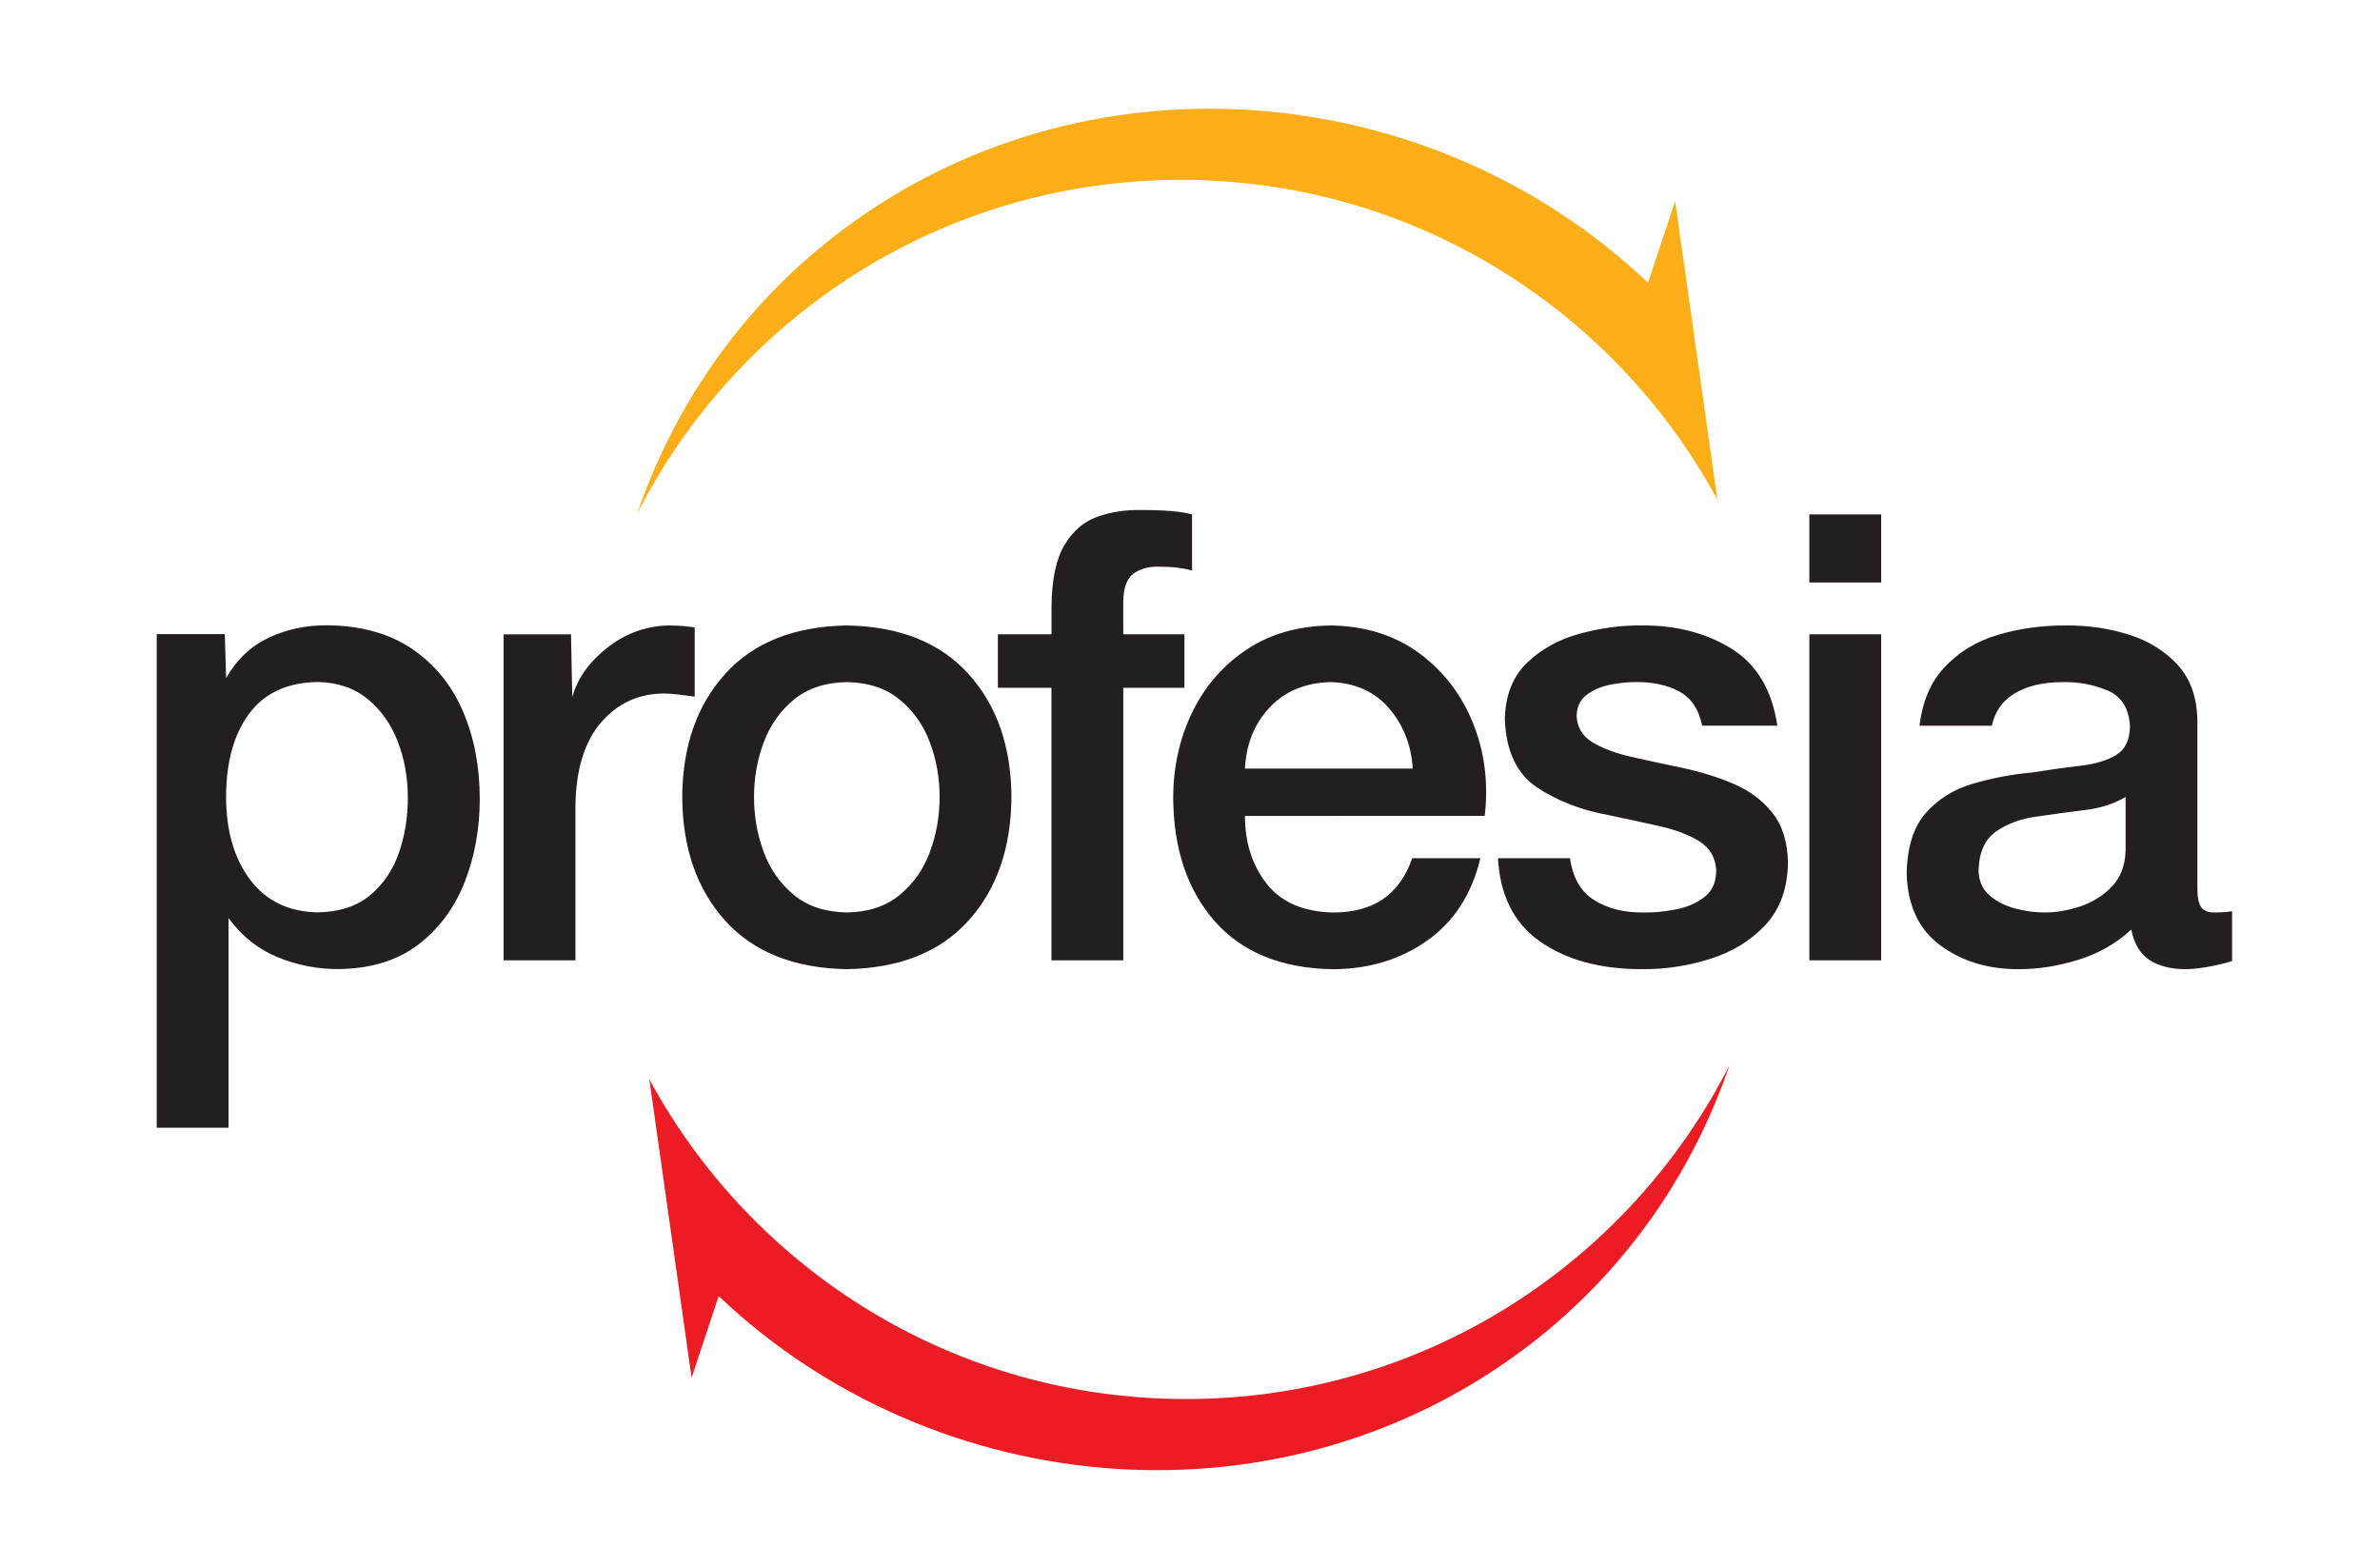
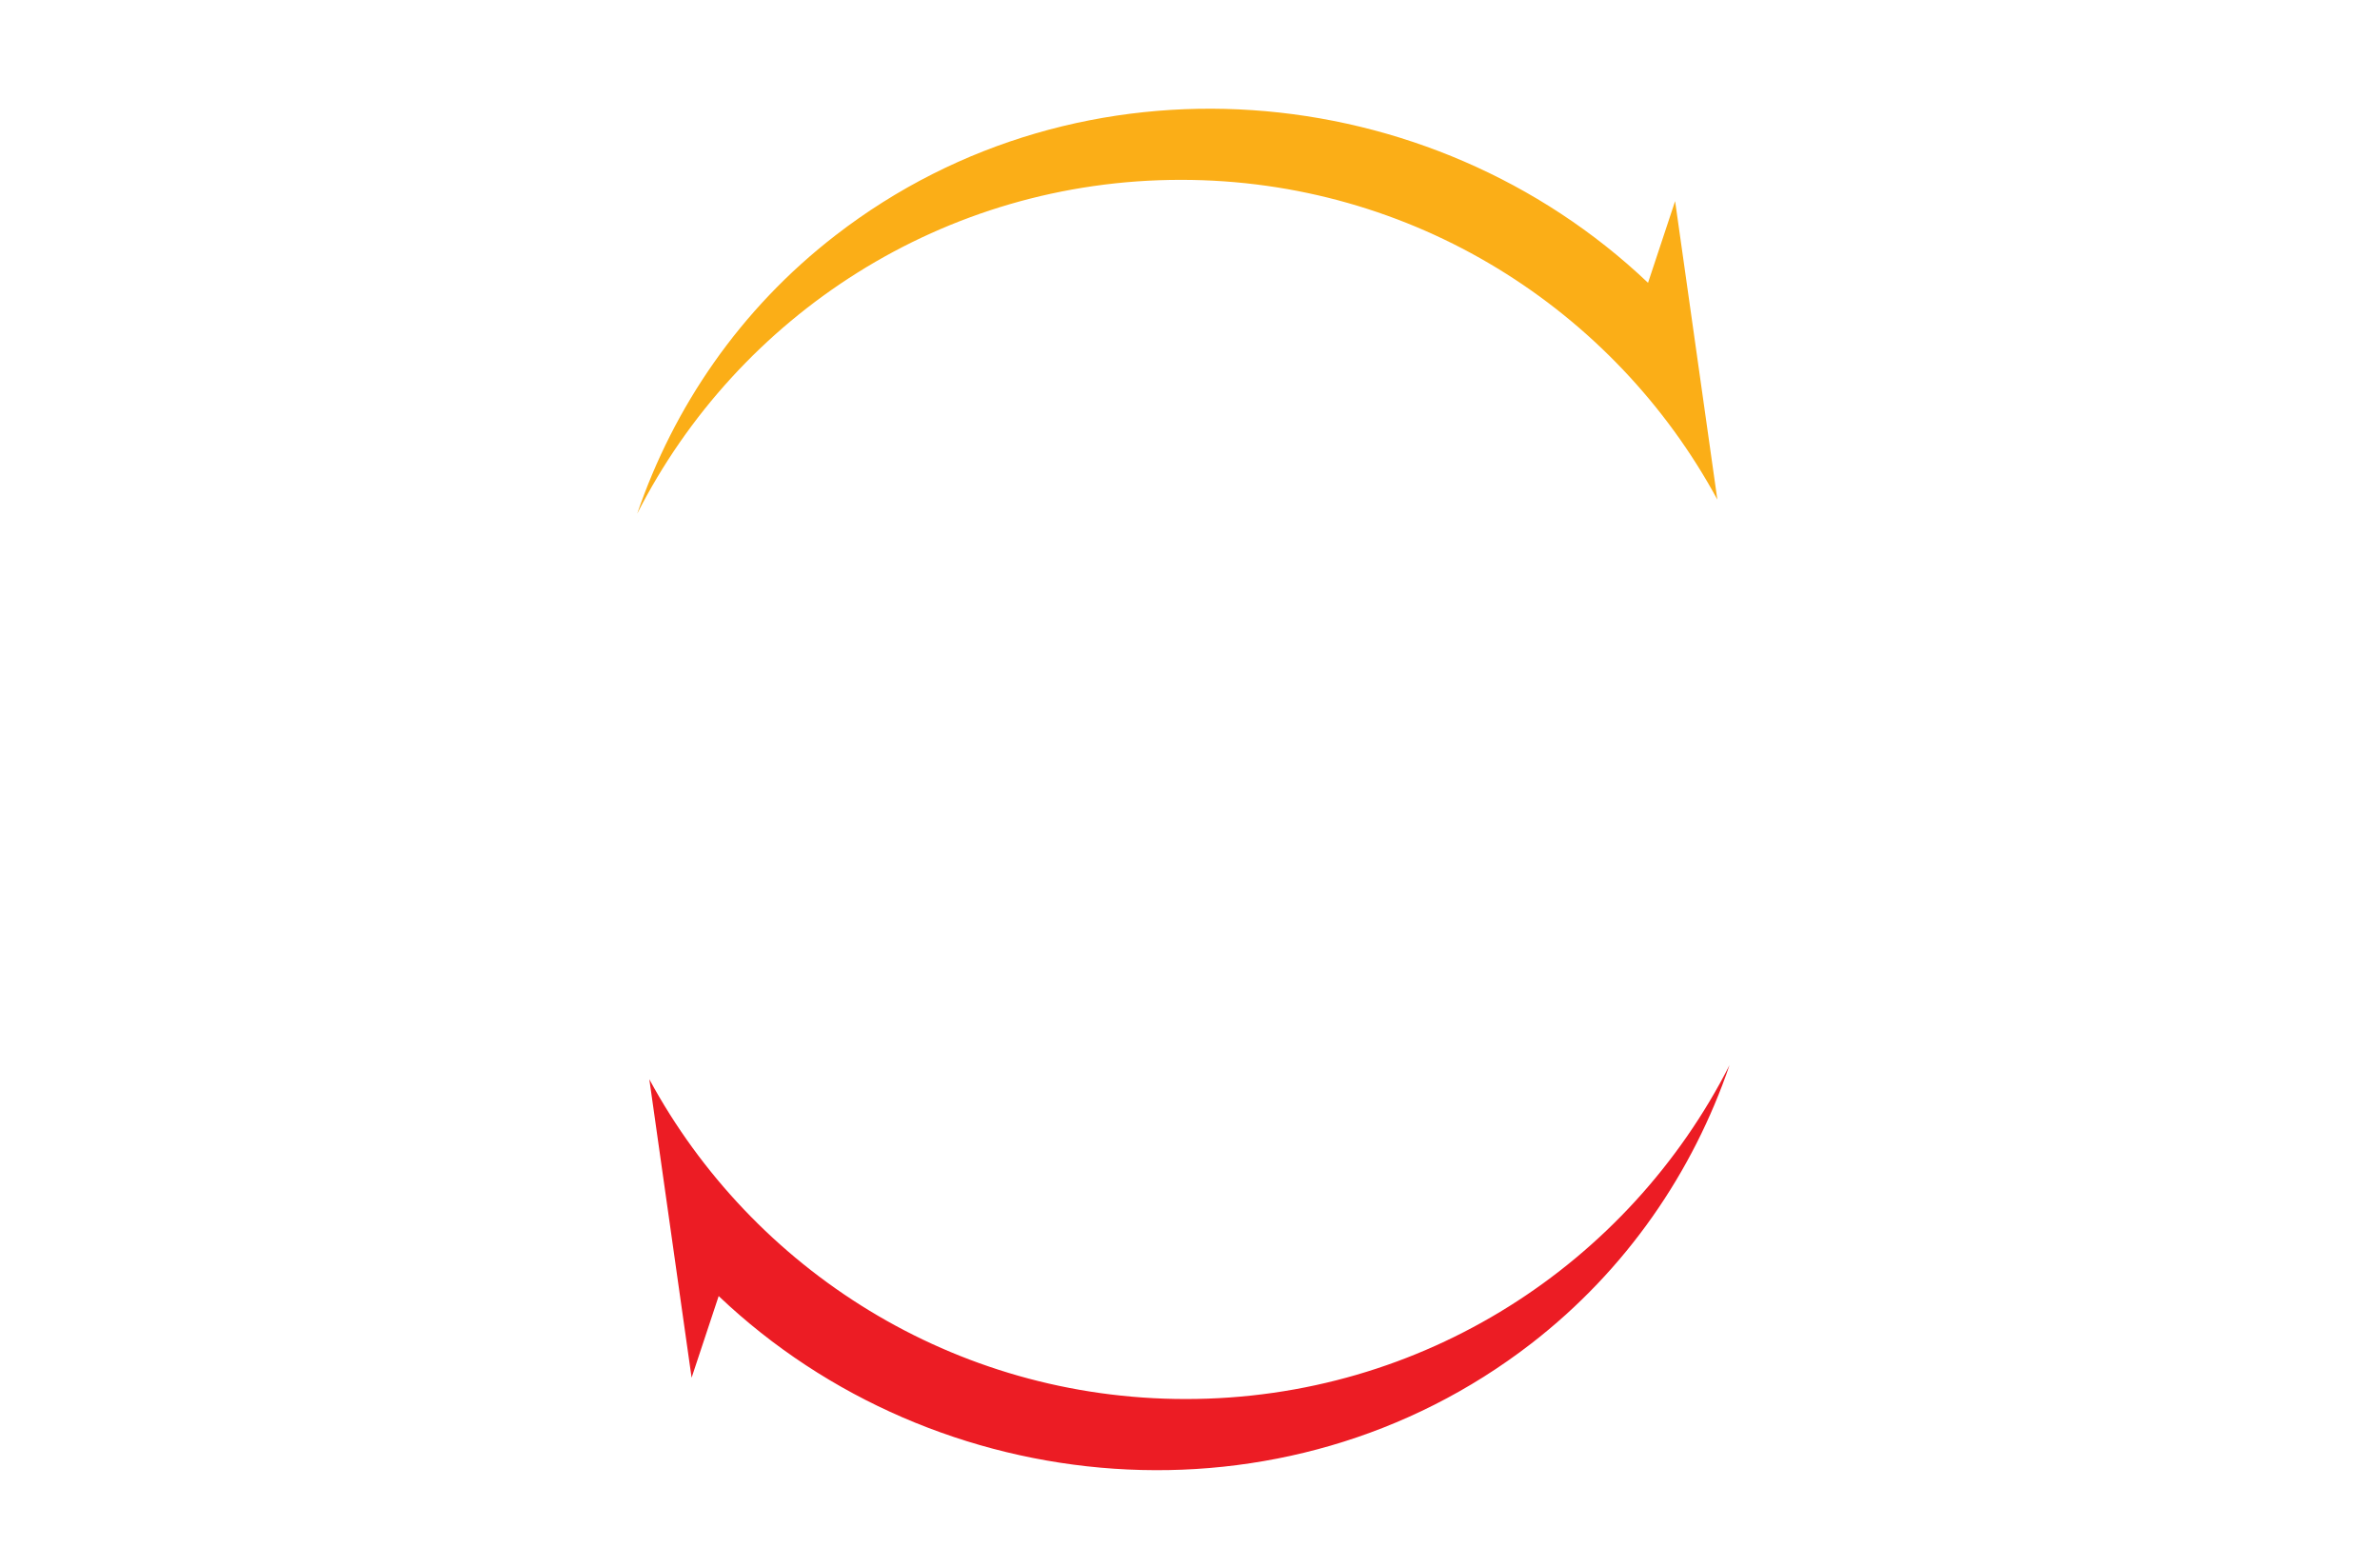
<svg xmlns="http://www.w3.org/2000/svg" version="1.1" id="Layer_1" x="0px" y="0px" width="75.936px" height="50px" viewBox="0 0 75.936 50" enable-background="new 0 0 75.936 50" xml:space="preserve">
  <g>
-     <path fill="#231F20" d="M13.012,25.444c0.004,0.617-0.091,1.2-0.282,1.757c-0.19,0.555-0.497,1.008-0.92,1.361   c-0.424,0.354-0.982,0.536-1.678,0.548c-0.933-0.021-1.649-0.371-2.155-1.047c-0.504-0.676-0.76-1.549-0.764-2.618   c0-1.123,0.246-2.015,0.735-2.673c0.489-0.659,1.217-0.997,2.184-1.012c0.632,0.011,1.162,0.188,1.589,0.536   c0.427,0.345,0.75,0.797,0.965,1.353C12.903,24.205,13.011,24.805,13.012,25.444z M5,35.981h2.292v-6.69   c0.421,0.57,0.926,0.984,1.556,1.244c0.631,0.262,1.289,0.389,1.97,0.384c1.025-0.016,1.869-0.276,2.533-0.785   c0.663-0.511,1.155-1.175,1.477-1.995c0.32-0.82,0.48-1.704,0.479-2.653c0-1.025-0.177-1.954-0.534-2.787   c-0.356-0.832-0.894-1.494-1.615-1.989c-0.722-0.494-1.628-0.748-2.722-0.76c-0.676-0.002-1.298,0.129-1.869,0.4   c-0.569,0.271-1.021,0.699-1.353,1.29l-0.041-1.409H5V35.981z M16.068,30.64h2.292v-4.951c0.019-1.151,0.293-2.033,0.82-2.642   c0.528-0.608,1.193-0.915,1.998-0.92c0.162,0.001,0.327,0.014,0.493,0.035l0.494,0.065v-2.21l-0.313-0.039   c-0.117-0.013-0.3-0.021-0.554-0.022c-0.726,0.026-1.376,0.27-1.95,0.731c-0.572,0.461-0.936,0.981-1.089,1.562l-0.04-2.01h-2.151   V30.64L16.068,30.64z M27.018,29.112c-0.683-0.011-1.242-0.195-1.68-0.552c-0.437-0.357-0.76-0.814-0.969-1.371   c-0.208-0.56-0.312-1.145-0.311-1.761c-0.001-0.61,0.103-1.192,0.311-1.747c0.209-0.555,0.532-1.011,0.969-1.366   c0.438-0.356,0.997-0.54,1.68-0.552c0.684,0.013,1.243,0.196,1.68,0.552c0.438,0.356,0.76,0.812,0.969,1.366   s0.312,1.136,0.312,1.747c0,0.616-0.103,1.201-0.312,1.761c-0.209,0.558-0.531,1.014-0.969,1.371   C28.262,28.917,27.702,29.102,27.018,29.112z M27.018,30.922c1.68-0.03,2.974-0.544,3.88-1.546   c0.905-1.002,1.362-2.318,1.373-3.947c-0.01-1.62-0.468-2.929-1.373-3.929c-0.906-1.001-2.2-1.516-3.88-1.544   c-1.681,0.029-2.974,0.543-3.879,1.544c-0.905,0.999-1.362,2.309-1.372,3.929c0.01,1.629,0.468,2.945,1.372,3.947   C24.045,30.378,25.338,30.892,27.018,30.922z M31.836,21.945h1.711v8.694h2.292v-8.694h1.952v-1.707h-1.952V19.17   c0.008-0.425,0.118-0.715,0.33-0.87c0.211-0.155,0.478-0.228,0.798-0.219c0.228,0,0.426,0.01,0.594,0.03   c0.168,0.021,0.325,0.051,0.473,0.091v-1.789c-0.181-0.05-0.402-0.086-0.668-0.108c-0.266-0.021-0.58-0.033-0.942-0.033   c-0.504-0.011-0.973,0.061-1.407,0.213c-0.434,0.154-0.785,0.455-1.053,0.903c-0.27,0.448-0.407,1.109-0.415,1.982v0.867h-1.711   V21.945z M47.372,26.03c0.121-1.055-0.005-2.043-0.375-2.961c-0.371-0.917-0.945-1.661-1.721-2.233   c-0.777-0.569-1.715-0.863-2.816-0.88c-1.036,0.014-1.931,0.269-2.682,0.767c-0.748,0.498-1.327,1.161-1.731,1.987   s-0.611,1.739-0.615,2.74c0.009,1.629,0.45,2.941,1.321,3.938c0.874,0.995,2.13,1.507,3.768,1.536   c1.161-0.006,2.167-0.311,3.021-0.918c0.852-0.605,1.417-1.479,1.691-2.624h-2.175c-0.198,0.574-0.506,1.007-0.922,1.297   c-0.415,0.289-0.952,0.435-1.616,0.435c-0.951-0.026-1.657-0.335-2.114-0.929c-0.457-0.592-0.686-1.311-0.684-2.152L47.372,26.03   L47.372,26.03z M39.721,24.523c0.042-0.793,0.308-1.448,0.797-1.96c0.489-0.515,1.137-0.78,1.941-0.8   c0.782,0.025,1.402,0.303,1.86,0.836c0.457,0.532,0.71,1.174,0.756,1.924H39.721L39.721,24.523z M49.129,30.033   c-0.828-0.583-1.271-1.467-1.334-2.652h2.298c0.086,0.615,0.337,1.058,0.753,1.326c0.435,0.279,0.966,0.414,1.594,0.406   c0.303,0.006,0.634-0.023,0.998-0.091c0.363-0.065,0.675-0.198,0.937-0.395c0.26-0.199,0.387-0.492,0.382-0.884   c-0.029-0.394-0.21-0.695-0.538-0.901c-0.329-0.205-0.746-0.364-1.254-0.479c-0.508-0.115-1.043-0.231-1.613-0.351   c-0.878-0.155-1.646-0.45-2.303-0.884c-0.657-0.435-1.002-1.167-1.036-2.197c0.02-0.753,0.255-1.345,0.706-1.782   c0.454-0.435,1.009-0.745,1.673-0.927c0.663-0.183,1.318-0.272,1.968-0.267c1.099-0.012,2.054,0.233,2.869,0.731   c0.814,0.499,1.309,1.321,1.479,2.467H54.31c-0.112-0.534-0.363-0.901-0.752-1.102c-0.39-0.201-0.846-0.296-1.361-0.288   c-0.233-0.004-0.493,0.022-0.785,0.076c-0.291,0.054-0.547,0.157-0.764,0.312c-0.219,0.155-0.333,0.381-0.344,0.679   c0.011,0.368,0.177,0.651,0.501,0.85c0.325,0.197,0.74,0.355,1.253,0.469c0.511,0.115,1.056,0.234,1.628,0.353   c0.569,0.121,1.107,0.288,1.615,0.503s0.923,0.521,1.245,0.923c0.323,0.4,0.49,0.938,0.501,1.614   c-0.018,0.821-0.259,1.479-0.727,1.978c-0.467,0.495-1.053,0.855-1.759,1.075c-0.706,0.223-1.428,0.331-2.163,0.327   C51.063,30.924,49.974,30.628,49.129,30.033z M57.729,18.585h2.292v-2.172h-2.292V18.585z M57.729,30.64h2.292V20.237h-2.292V30.64   z M67.819,27.14v-1.713c-0.363,0.218-0.797,0.357-1.298,0.418c-0.501,0.062-1.009,0.13-1.522,0.206   c-0.51,0.066-0.943,0.225-1.306,0.473c-0.361,0.248-0.552,0.669-0.566,1.26c0.012,0.34,0.135,0.606,0.369,0.801   c0.236,0.194,0.515,0.332,0.839,0.411c0.324,0.081,0.628,0.12,0.906,0.116c0.349,0.004,0.721-0.06,1.116-0.188   c0.395-0.129,0.734-0.339,1.017-0.629C67.657,28.004,67.805,27.62,67.819,27.14z M70.11,22.972v5.356   c-0.004,0.277,0.034,0.48,0.113,0.604c0.079,0.122,0.223,0.184,0.431,0.18l0.242-0.004c0.094-0.004,0.199-0.017,0.321-0.034v1.587   c-0.188,0.063-0.423,0.122-0.71,0.175c-0.287,0.054-0.533,0.082-0.739,0.086c-0.467,0.006-0.854-0.088-1.164-0.278   c-0.31-0.192-0.511-0.521-0.605-0.987c-0.47,0.439-1.03,0.761-1.682,0.964c-0.65,0.203-1.291,0.304-1.923,0.302   c-0.967,0-1.794-0.251-2.481-0.756c-0.688-0.505-1.047-1.266-1.079-2.281c0.013-0.854,0.217-1.501,0.608-1.945   c0.391-0.443,0.891-0.755,1.498-0.934c0.607-0.178,1.239-0.3,1.897-0.36c0.557-0.089,1.072-0.161,1.545-0.216   c0.469-0.055,0.849-0.169,1.135-0.341c0.288-0.172,0.434-0.478,0.442-0.916c-0.032-0.579-0.275-0.962-0.729-1.149   c-0.455-0.188-0.931-0.274-1.426-0.26c-0.653-0.001-1.184,0.133-1.594,0.403c-0.344,0.226-0.563,0.555-0.659,0.987h-2.309   c0.096-0.762,0.35-1.37,0.762-1.824c0.457-0.506,1.035-0.864,1.731-1.072c0.695-0.208,1.433-0.309,2.209-0.303   c0.693-0.003,1.354,0.095,1.983,0.294c0.633,0.2,1.148,0.522,1.554,0.964C69.886,21.659,70.095,22.244,70.11,22.972z" />
    <g>
      <path fill="#FBAE17" d="M20.33,16.391c1.161-3.398,3.277-6.526,6.331-8.885c7.856-6.073,18.985-5.075,25.921,1.517l0.864-2.606    l1.348,9.524c-3.289-6.075-9.72-10.203-17.113-10.203C30.105,5.737,23.541,10.068,20.33,16.391z" />
    </g>
    <g>
      <path fill="#EC1C24" d="M55.182,33.984c-1.162,3.399-3.278,6.526-6.332,8.888c-7.856,6.07-18.984,5.073-25.92-1.52l-0.864,2.605    l-1.349-9.522c3.289,6.075,9.72,10.202,17.114,10.202C45.407,44.64,51.971,40.307,55.182,33.984z" />
    </g>
  </g>
</svg>